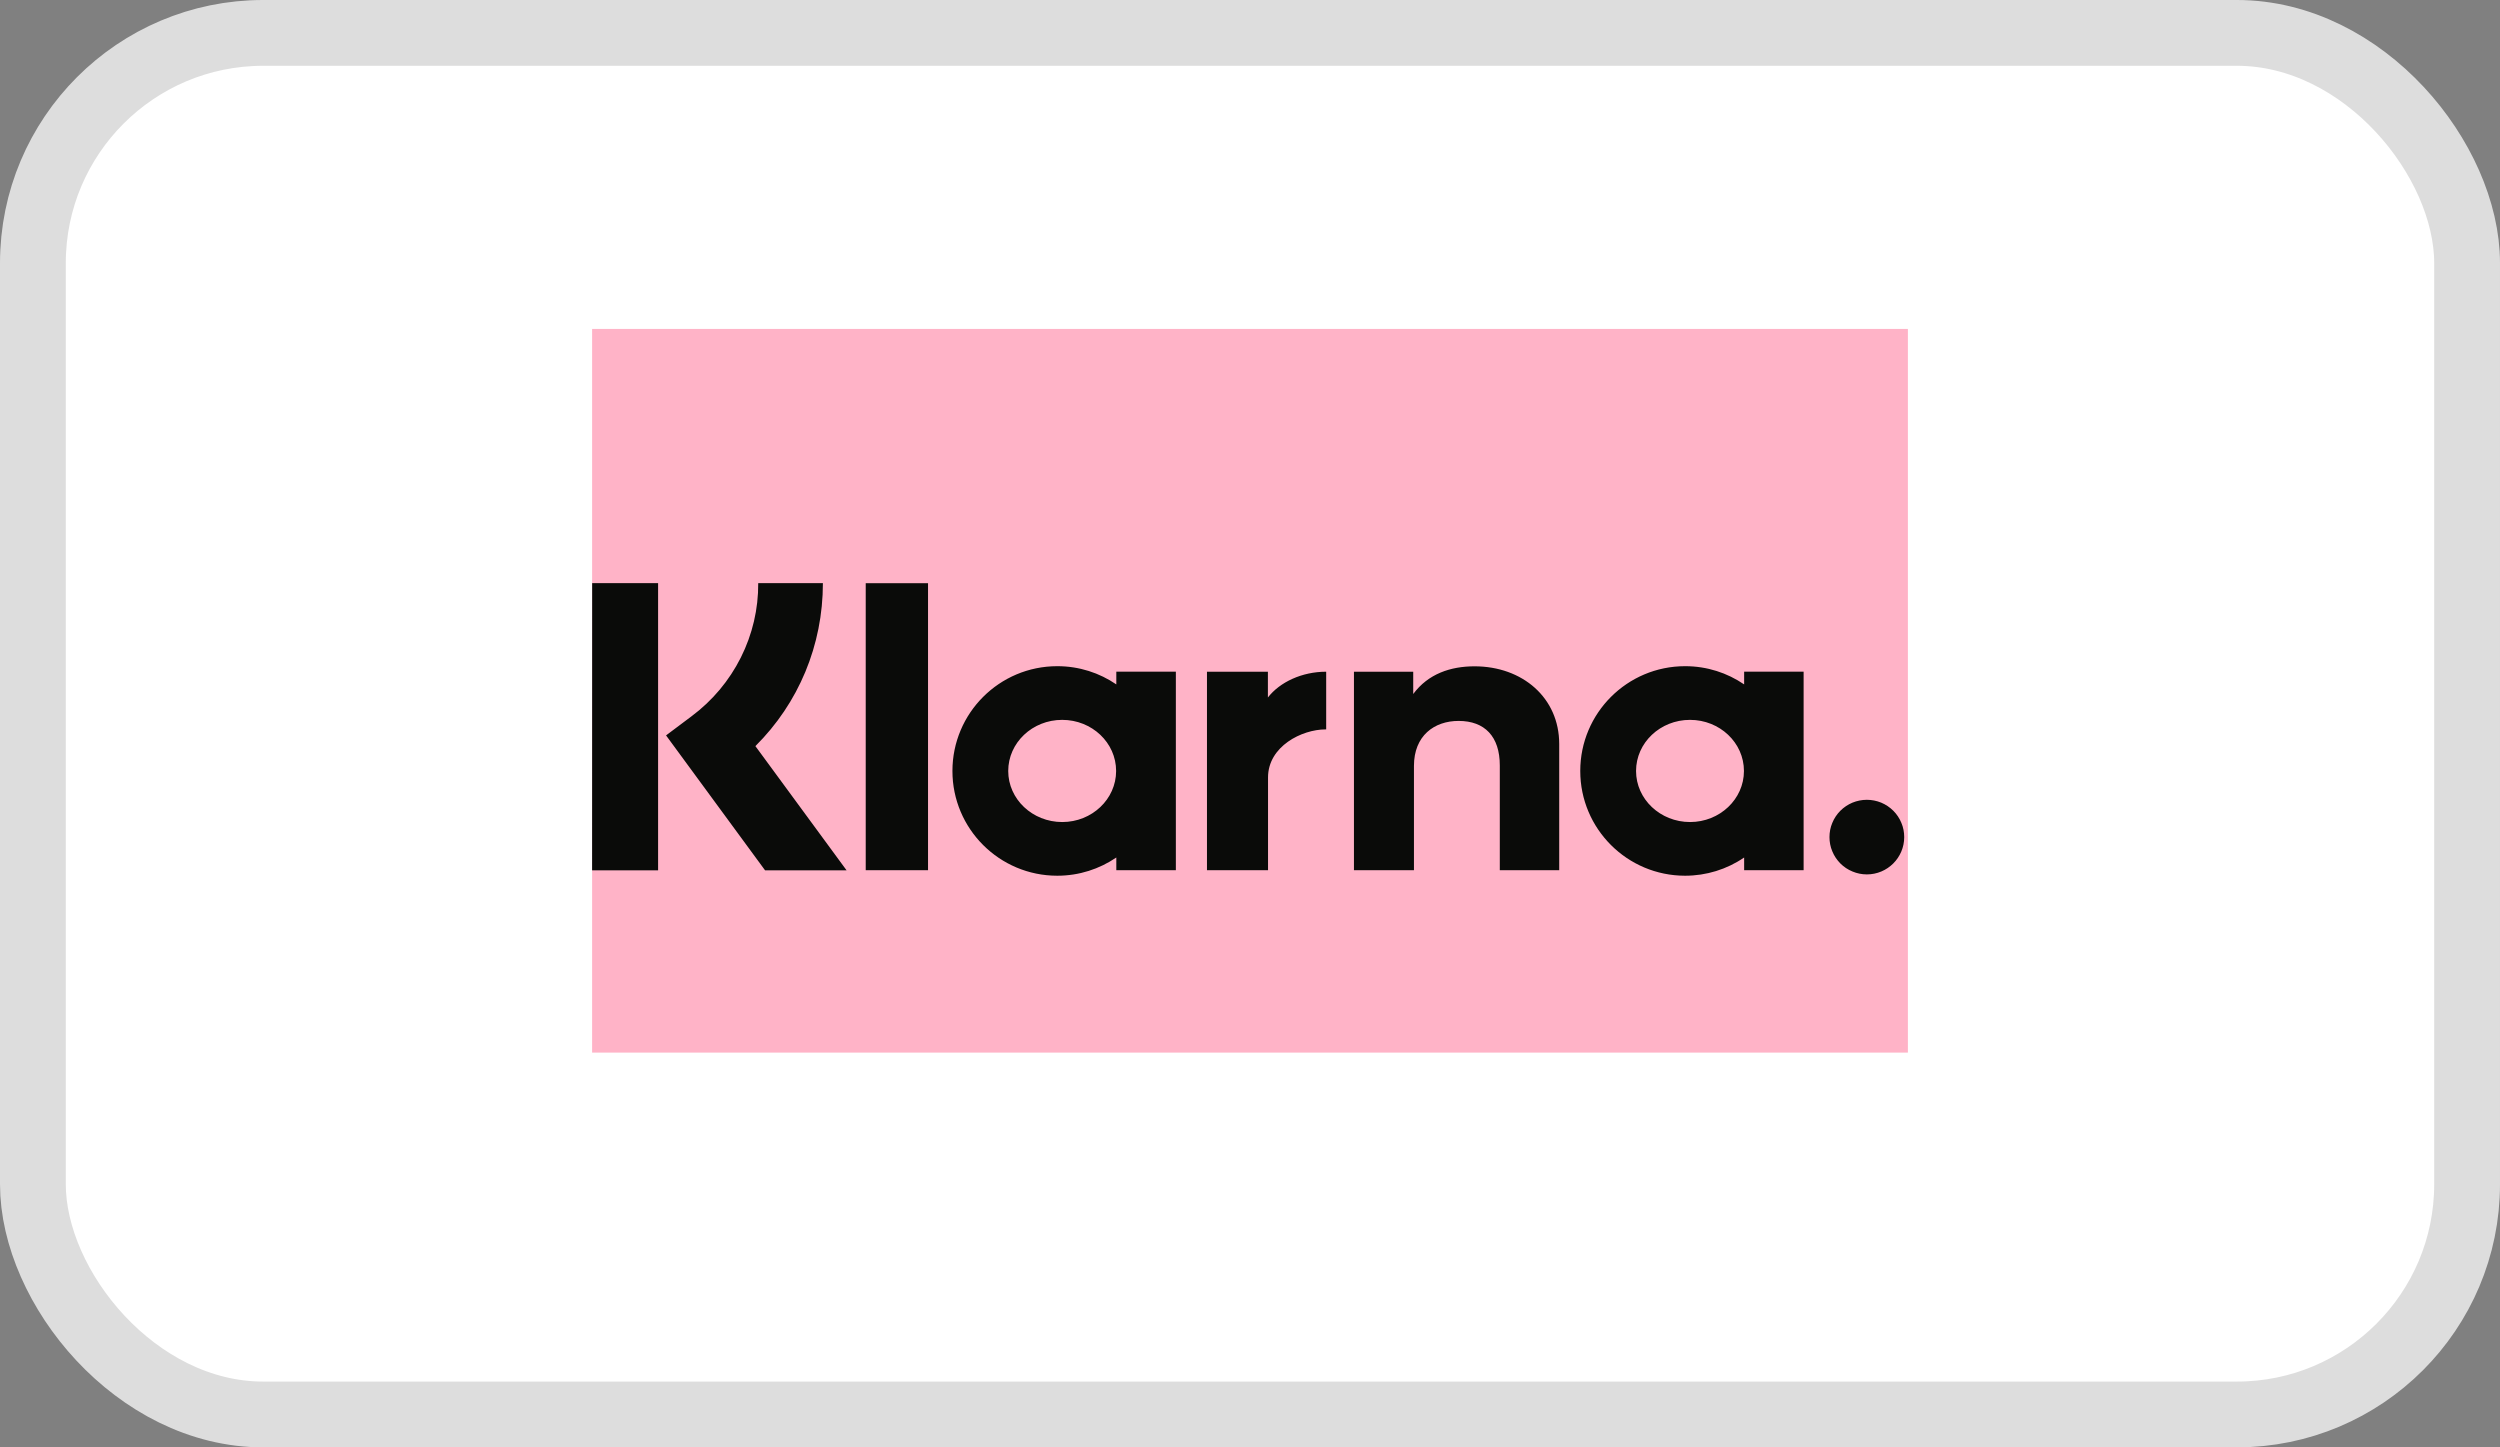
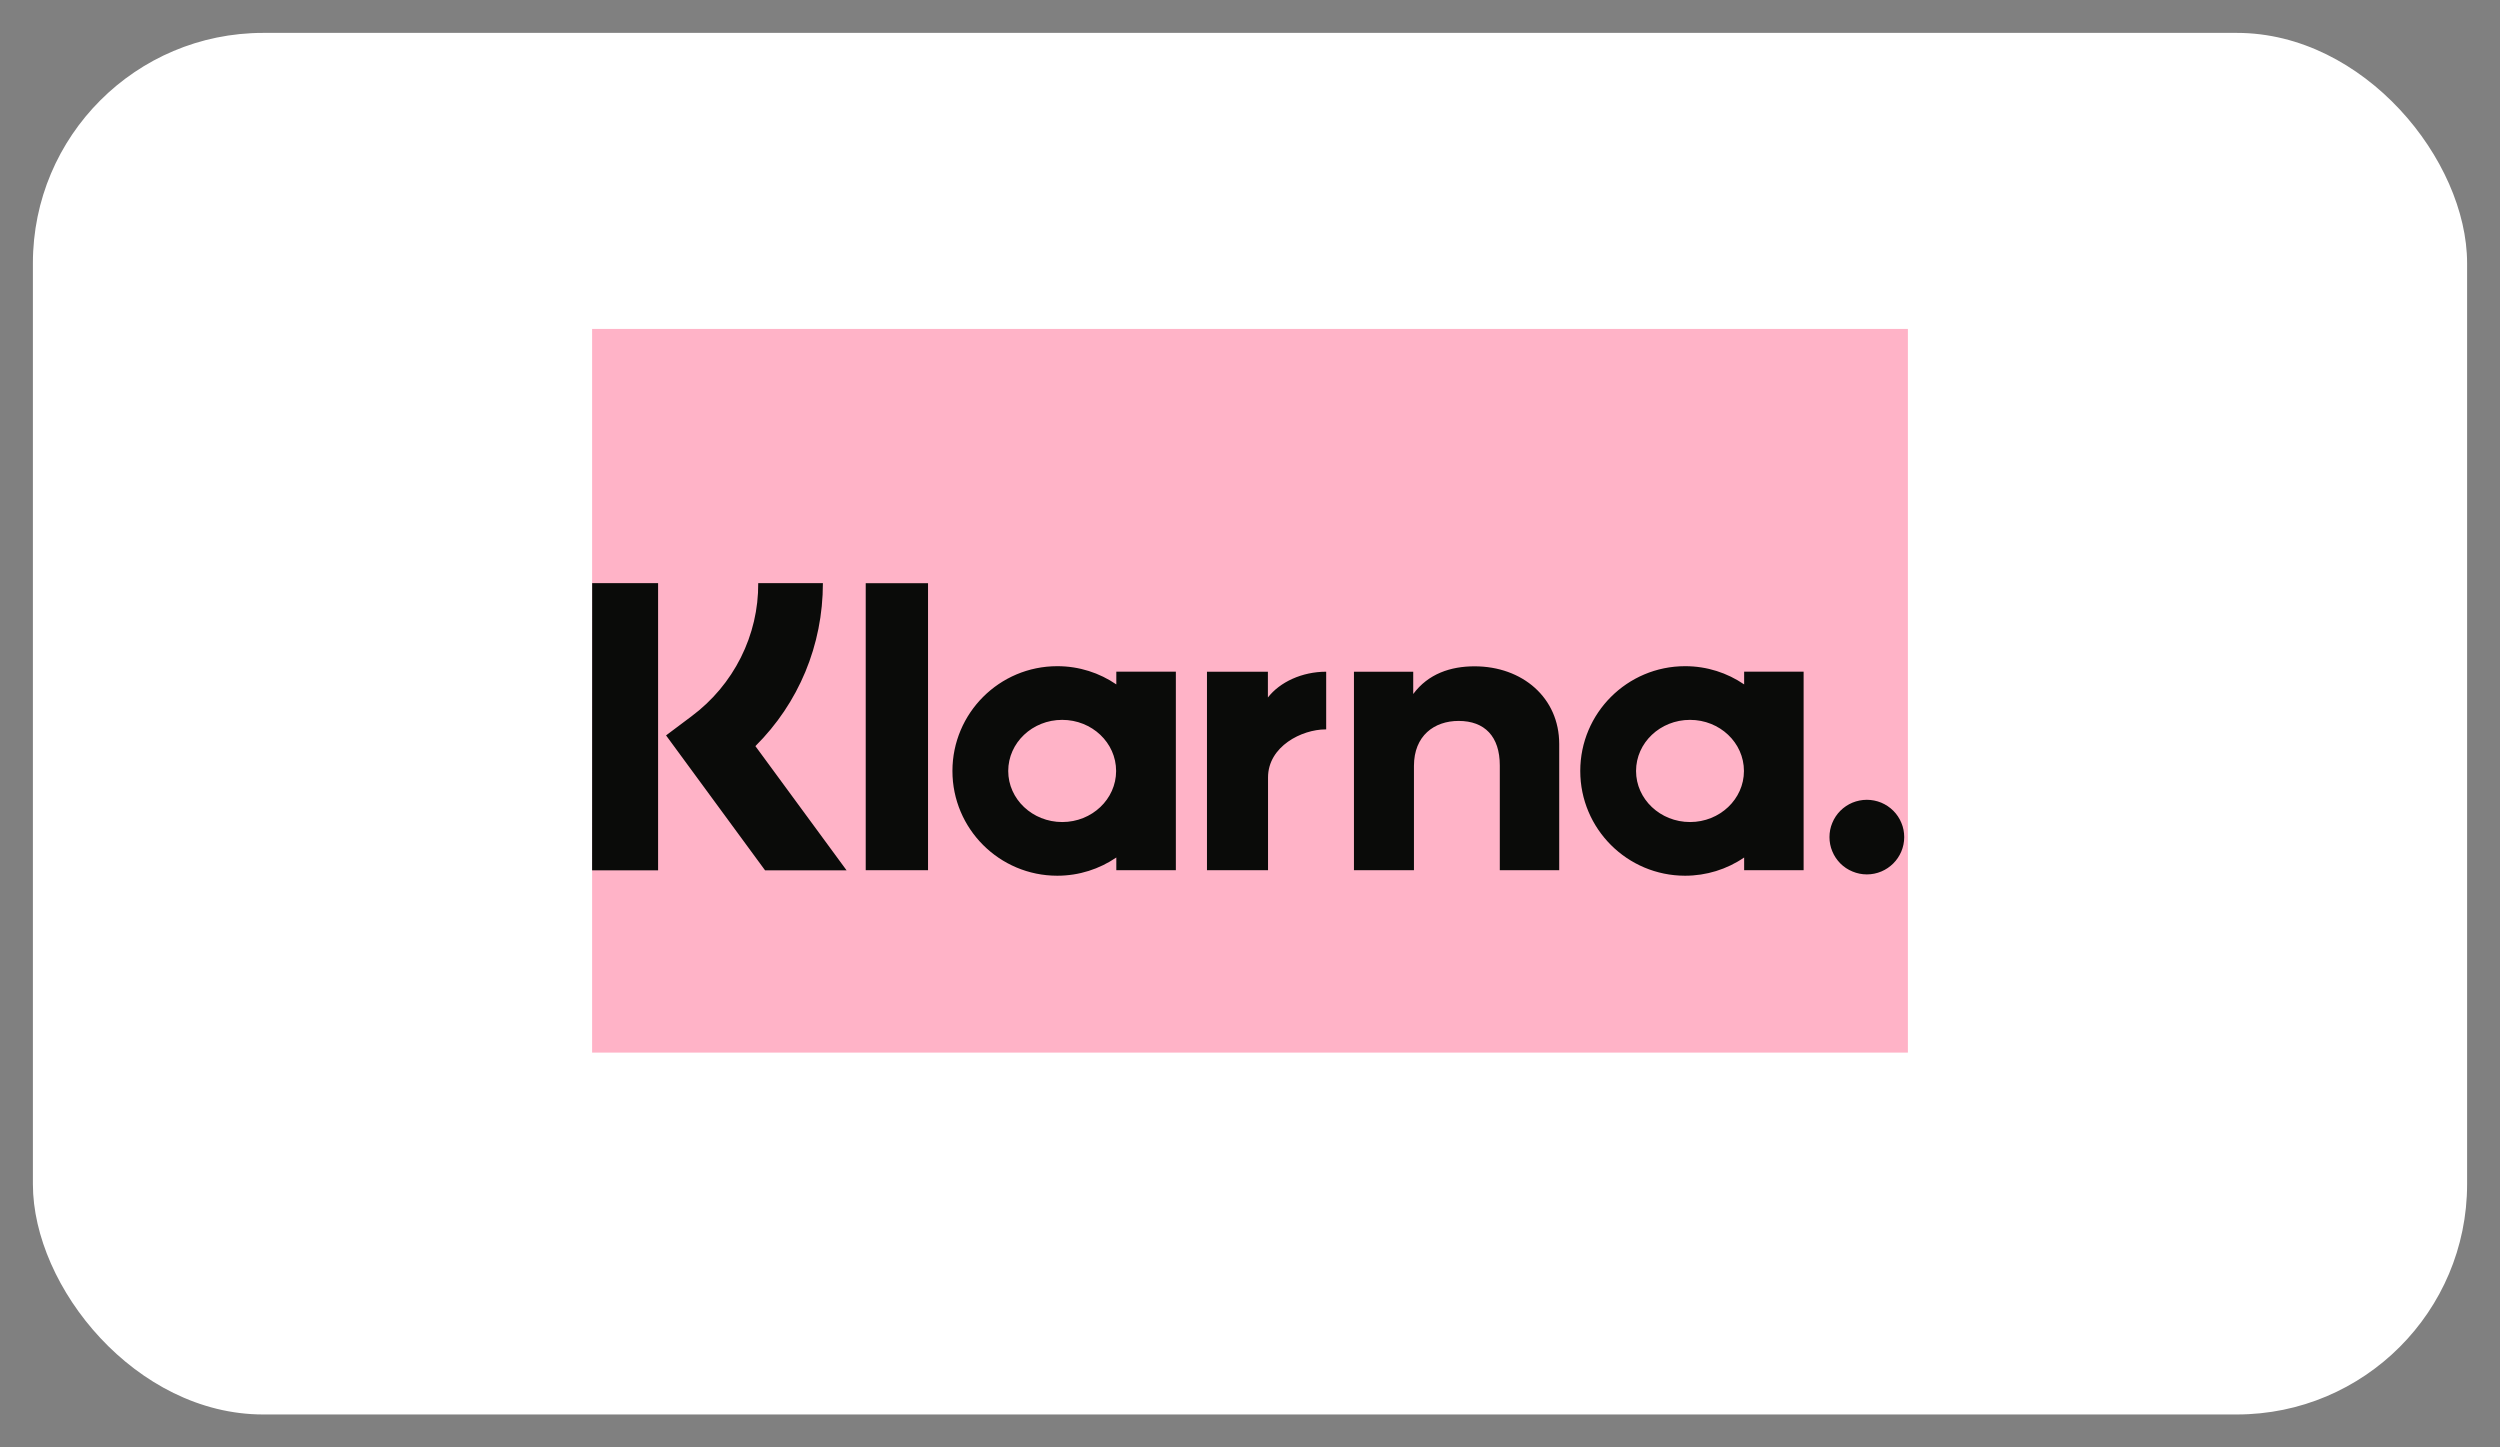
<svg xmlns="http://www.w3.org/2000/svg" width="38" height="22" viewBox="0 0 38 22" fill="none">
  <rect x="0" y="0" width="38" height="22" fill="#808080" stroke="none" />
  <rect x="0.5" y="0.5" width="37" height="21" rx="3.5" fill="white" />
-   <rect x="0.5" y="0.5" width="37" height="21" rx="3.5" stroke="#DDDDDD" />
  <g clip-path="url(#clip0_4243_2774)">
    <path d="M28.315 4.435H8.951C7.68 4.435 6.65 5.455 6.65 6.713V15.337C6.65 16.596 7.68 17.615 8.951 17.615H28.315C29.586 17.615 30.616 16.596 30.616 15.337V6.713C30.616 5.455 29.586 4.435 28.315 4.435Z" fill="#FFB3C7" />
    <path d="M28.376 12.157C28.301 12.157 28.227 12.172 28.158 12.2C28.089 12.229 28.026 12.271 27.973 12.324C27.921 12.376 27.879 12.439 27.851 12.508C27.822 12.576 27.808 12.65 27.808 12.724C27.808 12.798 27.822 12.872 27.851 12.94C27.879 13.009 27.921 13.071 27.973 13.124C28.026 13.177 28.089 13.219 28.158 13.247C28.227 13.276 28.301 13.291 28.376 13.291C28.689 13.291 28.944 13.037 28.944 12.724C28.944 12.65 28.93 12.576 28.901 12.508C28.873 12.439 28.831 12.376 28.779 12.324C28.726 12.271 28.663 12.229 28.594 12.2C28.525 12.172 28.451 12.157 28.376 12.157ZM26.508 11.719C26.508 11.289 26.141 10.942 25.688 10.942C25.235 10.942 24.868 11.29 24.868 11.719C24.868 12.147 25.236 12.495 25.689 12.495C26.141 12.495 26.508 12.147 26.508 11.719ZM26.511 10.209H27.415V13.227H26.511V13.034C26.247 13.215 25.934 13.311 25.614 13.311C24.734 13.311 24.02 12.598 24.02 11.719C24.02 10.839 24.734 10.126 25.614 10.126C25.947 10.126 26.255 10.228 26.511 10.403V10.209ZM19.272 10.602V10.21H18.346V13.227H19.274V11.818C19.274 11.343 19.79 11.087 20.148 11.087H20.158V10.21C19.791 10.21 19.454 10.367 19.272 10.602ZM16.965 11.719C16.965 11.289 16.598 10.942 16.145 10.942C15.692 10.942 15.325 11.29 15.325 11.719C15.325 12.147 15.693 12.495 16.146 12.495C16.598 12.495 16.965 12.147 16.965 11.719ZM16.968 10.209H17.873V13.227H16.968V13.034C16.712 13.208 16.404 13.311 16.071 13.311C15.191 13.311 14.477 12.598 14.477 11.719C14.477 10.839 15.191 10.126 16.071 10.126C16.404 10.126 16.712 10.228 16.968 10.403V10.209ZM22.413 10.128C22.052 10.128 21.71 10.24 21.481 10.549V10.21H20.58V13.227H21.492V11.642C21.492 11.183 21.8 10.958 22.171 10.958C22.568 10.958 22.797 11.195 22.797 11.635V13.227H23.7V11.308C23.7 10.606 23.141 10.128 22.413 10.128ZM13.159 13.227H14.106V8.865H13.159V13.227ZM9 13.229H10.003V8.864H9.001L9 13.229ZM12.508 8.864C12.508 9.808 12.139 10.688 11.482 11.341L12.868 13.229H11.629L10.124 11.178L10.512 10.887C10.829 10.651 11.085 10.345 11.261 9.994C11.437 9.643 11.528 9.256 11.525 8.864H12.507H12.508Z" fill="#0A0B09" />
  </g>
  <defs>
    <clipPath id="clip0_4243_2774">
      <rect width="20" height="11" fill="white" transform="translate(9 5)" />
    </clipPath>
  </defs>
</svg>